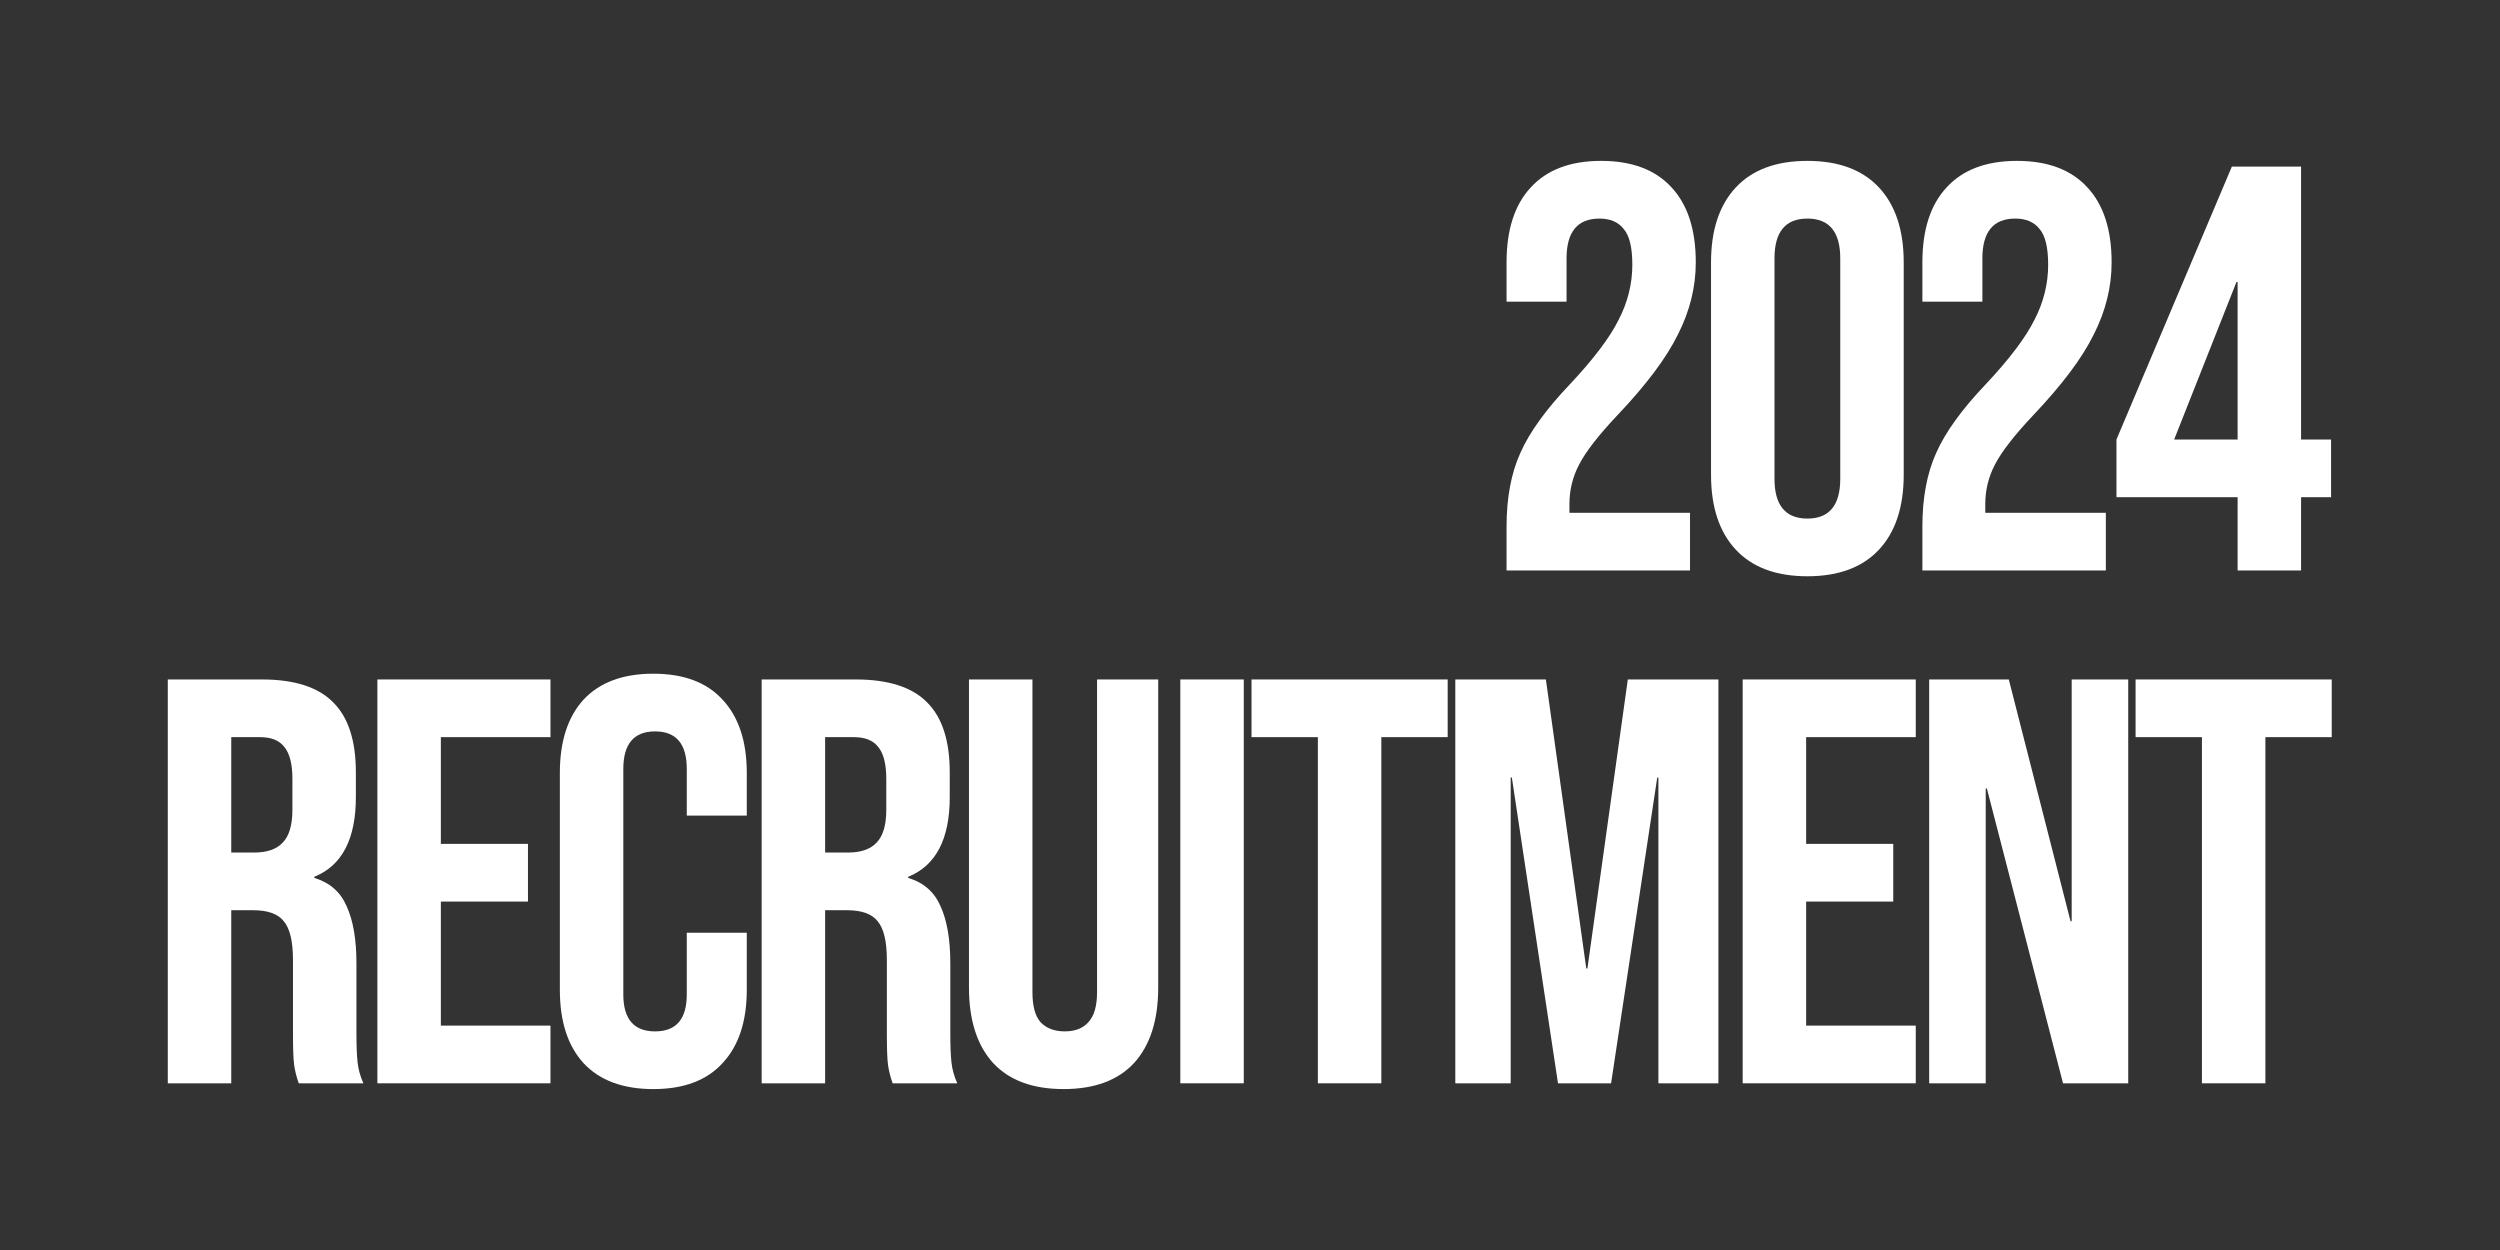
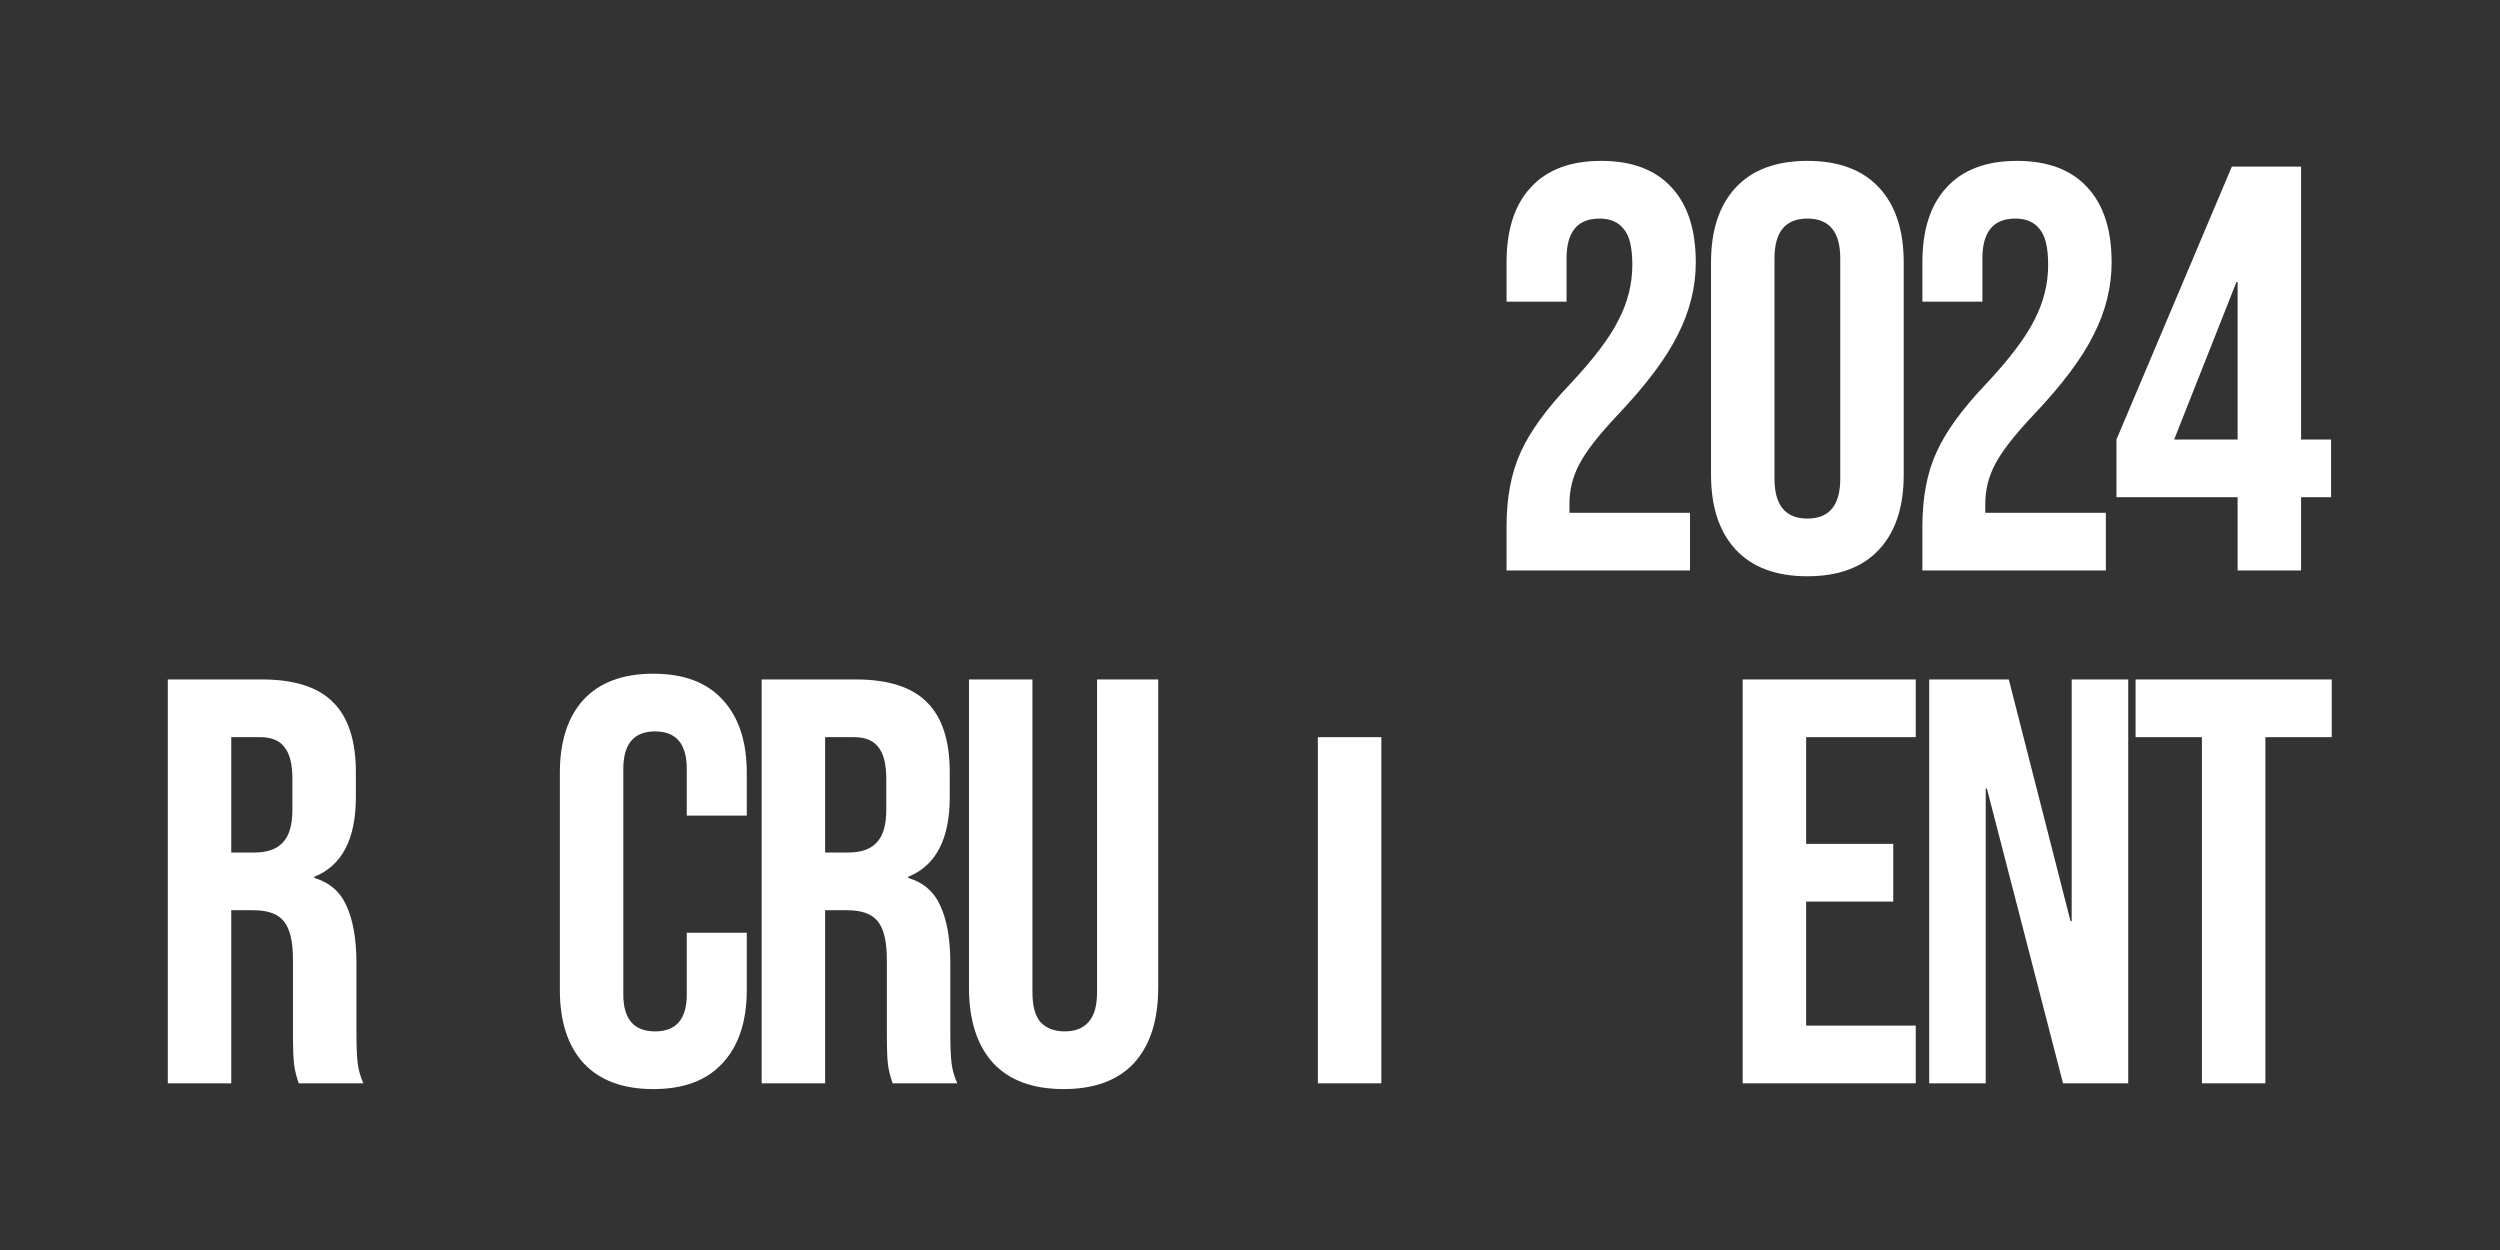
<svg xmlns="http://www.w3.org/2000/svg" width="156" height="78" viewBox="0 0 156 78" fill="none">
  <rect x="0" y="0" width="156" height="78" fill="#333333" stroke="none" />
  <path d="M137.4 45.998H133.26V42.398H145.5V45.998H141.36V67.598H137.4V45.998Z" fill="white" />
  <path d="M120.381 42.398H125.349L129.201 57.482H129.273V42.398H132.801V67.598H128.733L123.981 49.202H123.909V67.598H120.381V42.398Z" fill="white" />
  <path d="M108.743 42.398H119.543V45.998H112.703V52.658H118.139V56.258H112.703V63.998H119.543V67.598H108.743V42.398Z" fill="white" />
-   <path d="M90.811 42.398H96.463L98.984 60.434H99.055L101.576 42.398H107.228V67.598H103.484V48.518H103.412L100.532 67.598H97.219L94.34 48.518H94.267V67.598H90.811V42.398Z" fill="white" />
-   <path d="M82.235 45.998H78.095V42.398H90.335V45.998H86.195V67.598H82.235V45.998Z" fill="white" />
-   <path d="M73.652 42.398H77.612V67.598H73.652V42.398Z" fill="white" />
+   <path d="M82.235 45.998H78.095V42.398V45.998H86.195V67.598H82.235V45.998Z" fill="white" />
  <path d="M66.368 67.958C64.448 67.958 62.984 67.418 61.976 66.338C60.968 65.234 60.464 63.662 60.464 61.622V42.398H64.424V61.91C64.424 62.774 64.592 63.398 64.928 63.782C65.288 64.166 65.792 64.358 66.44 64.358C67.088 64.358 67.58 64.166 67.916 63.782C68.276 63.398 68.456 62.774 68.456 61.91V42.398H72.272V61.622C72.272 63.662 71.768 65.234 70.76 66.338C69.752 67.418 68.288 67.958 66.368 67.958Z" fill="white" />
  <path d="M47.528 42.398H53.396C55.436 42.398 56.924 42.878 57.86 43.838C58.796 44.774 59.264 46.226 59.264 48.194V49.742C59.264 52.358 58.4 54.014 56.672 54.71V54.782C57.632 55.07 58.304 55.658 58.688 56.546C59.096 57.434 59.3 58.622 59.3 60.11V64.538C59.3 65.258 59.324 65.846 59.372 66.302C59.42 66.734 59.54 67.166 59.732 67.598H55.7C55.556 67.19 55.46 66.806 55.412 66.446C55.364 66.086 55.34 65.438 55.34 64.502V59.894C55.34 58.742 55.148 57.938 54.764 57.482C54.404 57.026 53.768 56.798 52.856 56.798H51.488V67.598H47.528V42.398ZM52.928 53.198C53.72 53.198 54.308 52.994 54.692 52.586C55.1 52.178 55.304 51.494 55.304 50.534V48.59C55.304 47.678 55.136 47.018 54.8 46.61C54.488 46.202 53.984 45.998 53.288 45.998H51.488V53.198H52.928Z" fill="white" />
  <path d="M40.767 67.959C38.871 67.959 37.419 67.419 36.411 66.339C35.428 65.259 34.935 63.735 34.935 61.767V48.231C34.935 46.263 35.428 44.739 36.411 43.659C37.419 42.579 38.871 42.039 40.767 42.039C42.663 42.039 44.103 42.579 45.087 43.659C46.096 44.739 46.599 46.263 46.599 48.231V50.895H42.855V47.979C42.855 46.419 42.196 45.639 40.876 45.639C39.556 45.639 38.895 46.419 38.895 47.979V62.055C38.895 63.591 39.556 64.359 40.876 64.359C42.196 64.359 42.855 63.591 42.855 62.055V58.203H46.599V61.767C46.599 63.735 46.096 65.259 45.087 66.339C44.103 67.419 42.663 67.959 40.767 67.959Z" fill="white" />
-   <path d="M23.549 42.398H34.349V45.998H27.509V52.658H32.945V56.258H27.509V63.998H34.349V67.598H23.549V42.398Z" fill="white" />
  <path d="M10.47 42.398H16.338C18.378 42.398 19.866 42.878 20.802 43.838C21.738 44.774 22.206 46.226 22.206 48.194V49.742C22.206 52.358 21.342 54.014 19.614 54.71V54.782C20.574 55.07 21.246 55.658 21.63 56.546C22.038 57.434 22.242 58.622 22.242 60.11V64.538C22.242 65.258 22.266 65.846 22.314 66.302C22.362 66.734 22.482 67.166 22.674 67.598H18.642C18.498 67.19 18.402 66.806 18.354 66.446C18.306 66.086 18.282 65.438 18.282 64.502V59.894C18.282 58.742 18.09 57.938 17.706 57.482C17.346 57.026 16.71 56.798 15.798 56.798H14.43V67.598H10.47V42.398ZM15.87 53.198C16.662 53.198 17.25 52.994 17.634 52.586C18.042 52.178 18.246 51.494 18.246 50.534V48.59C18.246 47.678 18.078 47.018 17.742 46.61C17.43 46.202 16.926 45.998 16.23 45.998H14.43V53.198H15.87Z" fill="white" />
  <path d="M139.627 31.026H132.067V27.426L139.267 10.398H143.587V27.426H145.459V31.026H143.587V35.598H139.627V31.026ZM139.627 27.426V17.598H139.555L135.667 27.426H139.627Z" fill="white" />
  <path d="M119.957 32.863C119.957 31.063 120.245 29.527 120.821 28.255C121.397 26.959 122.429 25.531 123.917 23.971C125.381 22.411 126.389 21.079 126.941 19.975C127.517 18.871 127.805 17.719 127.805 16.519C127.805 15.439 127.625 14.695 127.265 14.287C126.929 13.855 126.425 13.639 125.753 13.639C124.385 13.639 123.701 14.467 123.701 16.123V18.823H119.957V16.375C119.957 14.335 120.461 12.775 121.469 11.695C122.477 10.591 123.941 10.039 125.861 10.039C127.781 10.039 129.245 10.591 130.253 11.695C131.261 12.775 131.765 14.335 131.765 16.375C131.765 17.911 131.393 19.411 130.649 20.875C129.929 22.339 128.669 24.019 126.869 25.915C125.693 27.163 124.901 28.183 124.493 28.975C124.085 29.743 123.881 30.571 123.881 31.459V31.999H131.405V35.599H119.957V32.863Z" fill="white" />
  <path d="M112.78 35.959C110.836 35.959 109.348 35.407 108.316 34.303C107.284 33.199 106.768 31.639 106.768 29.623V16.375C106.768 14.359 107.284 12.799 108.316 11.695C109.348 10.591 110.836 10.039 112.78 10.039C114.724 10.039 116.212 10.591 117.244 11.695C118.276 12.799 118.792 14.359 118.792 16.375V29.623C118.792 31.639 118.276 33.199 117.244 34.303C116.212 35.407 114.724 35.959 112.78 35.959ZM112.78 32.359C114.148 32.359 114.832 31.531 114.832 29.875V16.123C114.832 14.467 114.148 13.639 112.78 13.639C111.412 13.639 110.728 14.467 110.728 16.123V29.875C110.728 31.531 111.412 32.359 112.78 32.359Z" fill="white" />
  <path d="M94.009 32.863C94.009 31.063 94.297 29.527 94.873 28.255C95.449 26.959 96.481 25.531 97.969 23.971C99.433 22.411 100.441 21.079 100.993 19.975C101.569 18.871 101.857 17.719 101.857 16.519C101.857 15.439 101.677 14.695 101.317 14.287C100.981 13.855 100.477 13.639 99.805 13.639C98.437 13.639 97.753 14.467 97.753 16.123V18.823H94.009V16.375C94.009 14.335 94.513 12.775 95.521 11.695C96.529 10.591 97.993 10.039 99.913 10.039C101.833 10.039 103.297 10.591 104.305 11.695C105.313 12.775 105.817 14.335 105.817 16.375C105.817 17.911 105.445 19.411 104.701 20.875C103.981 22.339 102.721 24.019 100.921 25.915C99.745 27.163 98.953 28.183 98.545 28.975C98.137 29.743 97.933 30.571 97.933 31.459V31.999H105.457V35.599H94.009V32.863Z" fill="white" />
</svg>